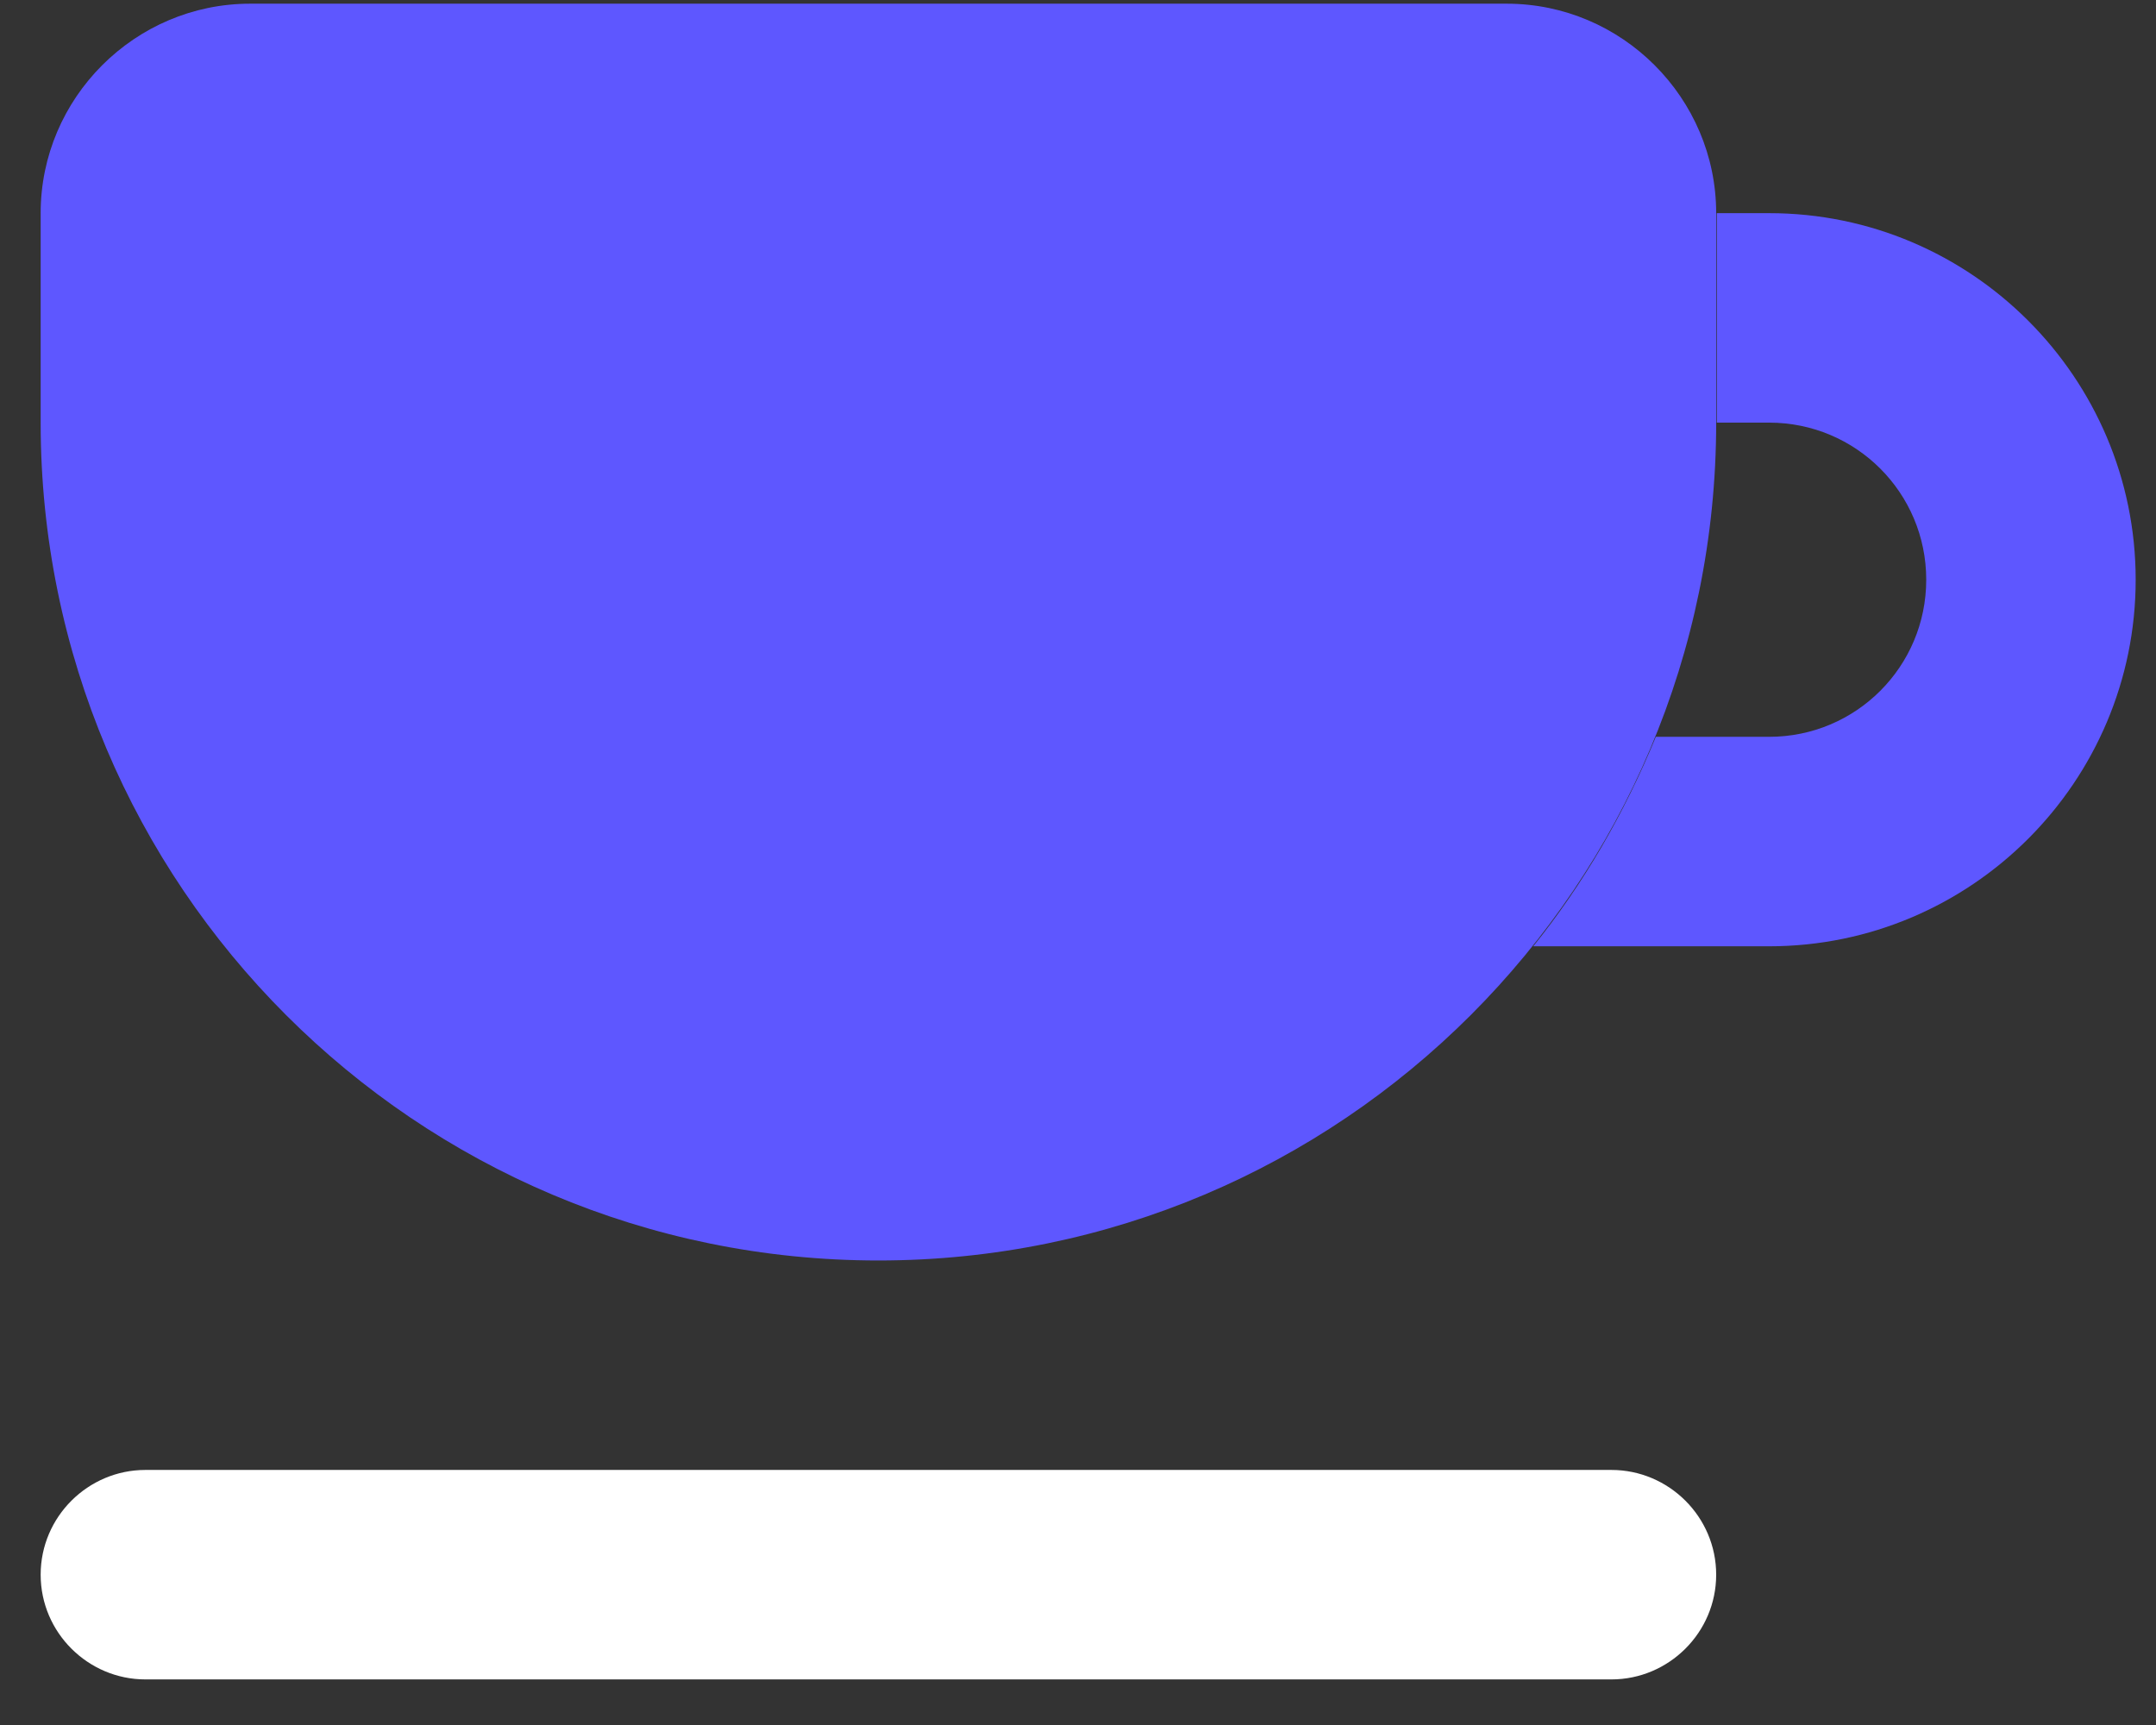
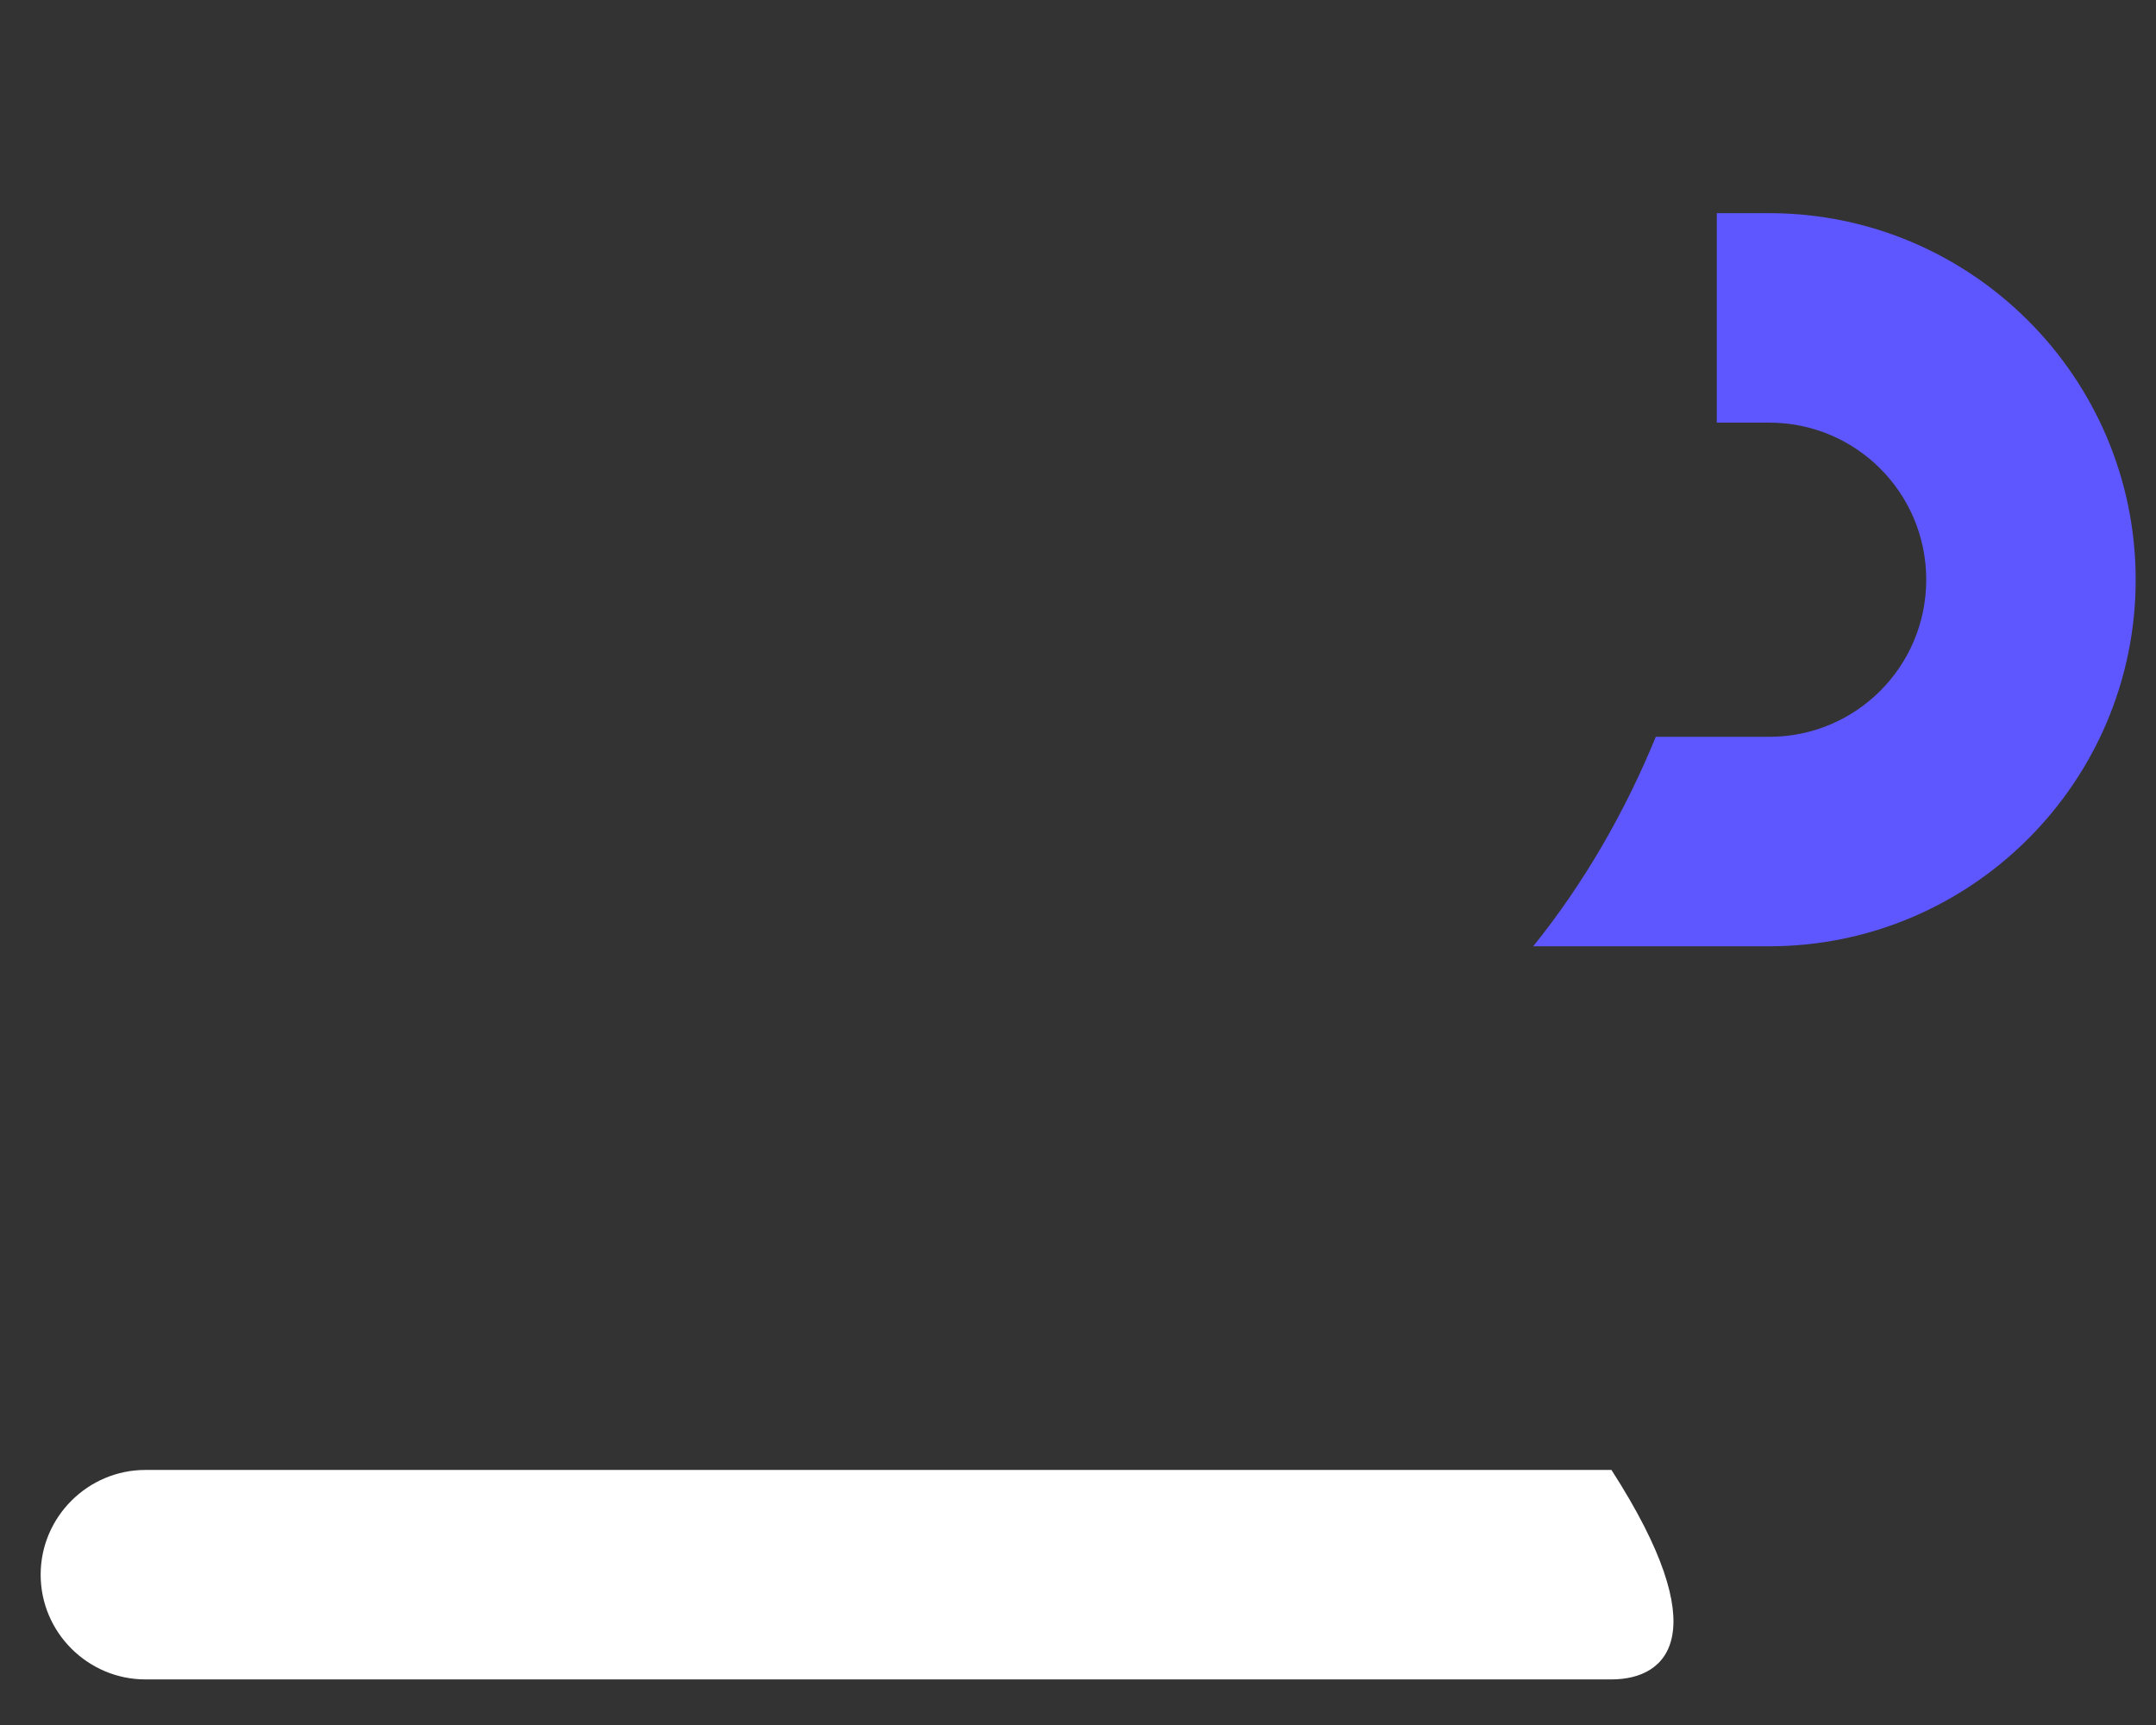
<svg xmlns="http://www.w3.org/2000/svg" fill="none" viewBox="0 0 35 28" height="28" width="35">
  <rect x="0" y="0" width="35" height="28" fill="#333333" stroke="none" />
-   <path fill="white" d="M0.66 25.56C0.66 24.62 1.43 23.86 2.36 23.86H26.16C27.09 23.86 27.86 24.62 27.86 25.56C27.86 26.5 27.09 27.26 26.16 27.26H2.36C1.43 27.26 0.66 26.5 0.66 25.56Z" />
+   <path fill="white" d="M0.66 25.56C0.66 24.62 1.43 23.86 2.36 23.86H26.16C27.86 26.5 27.09 27.26 26.16 27.26H2.36C1.43 27.26 0.66 26.5 0.66 25.56Z" />
  <path fill="url(#paint0_linear_8_58)" d="M24.89 15.36H28.72C32 15.36 34.67 12.69 34.67 9.41C34.67 6.13 32 3.46 28.72 3.46H27.87V6.86H28.72C30.13 6.86 31.27 8 31.27 9.41C31.27 10.82 30.13 11.96 28.72 11.96H26.88C26.37 13.2 25.71 14.34 24.89 15.36Z" />
-   <path fill="url(#paint1_linear_8_58)" d="M0.66 3.46C0.66 1.59 2.19 0.06 4.06 0.06H24.46C26.33 0.06 27.86 1.59 27.86 3.46V6.86C27.86 14.37 21.77 20.46 14.26 20.46C6.75 20.46 0.66 14.37 0.66 6.86V3.46Z" />
  <defs>
    <linearGradient gradientUnits="userSpaceOnUse" y2="13.66" x2="34.635" y1="13.66" x1="0.66" id="paint0_linear_8_58">
      <stop stop-color="#5E57FF" />
      <stop stop-color="#5E57FF" offset="1" />
    </linearGradient>
    <linearGradient gradientUnits="userSpaceOnUse" y2="10.26" x2="27.86" y1="10.26" x1="0.66" id="paint1_linear_8_58">
      <stop stop-color="#5E57FF" />
      <stop stop-color="#5E57FF" offset="1" />
    </linearGradient>
  </defs>
</svg>